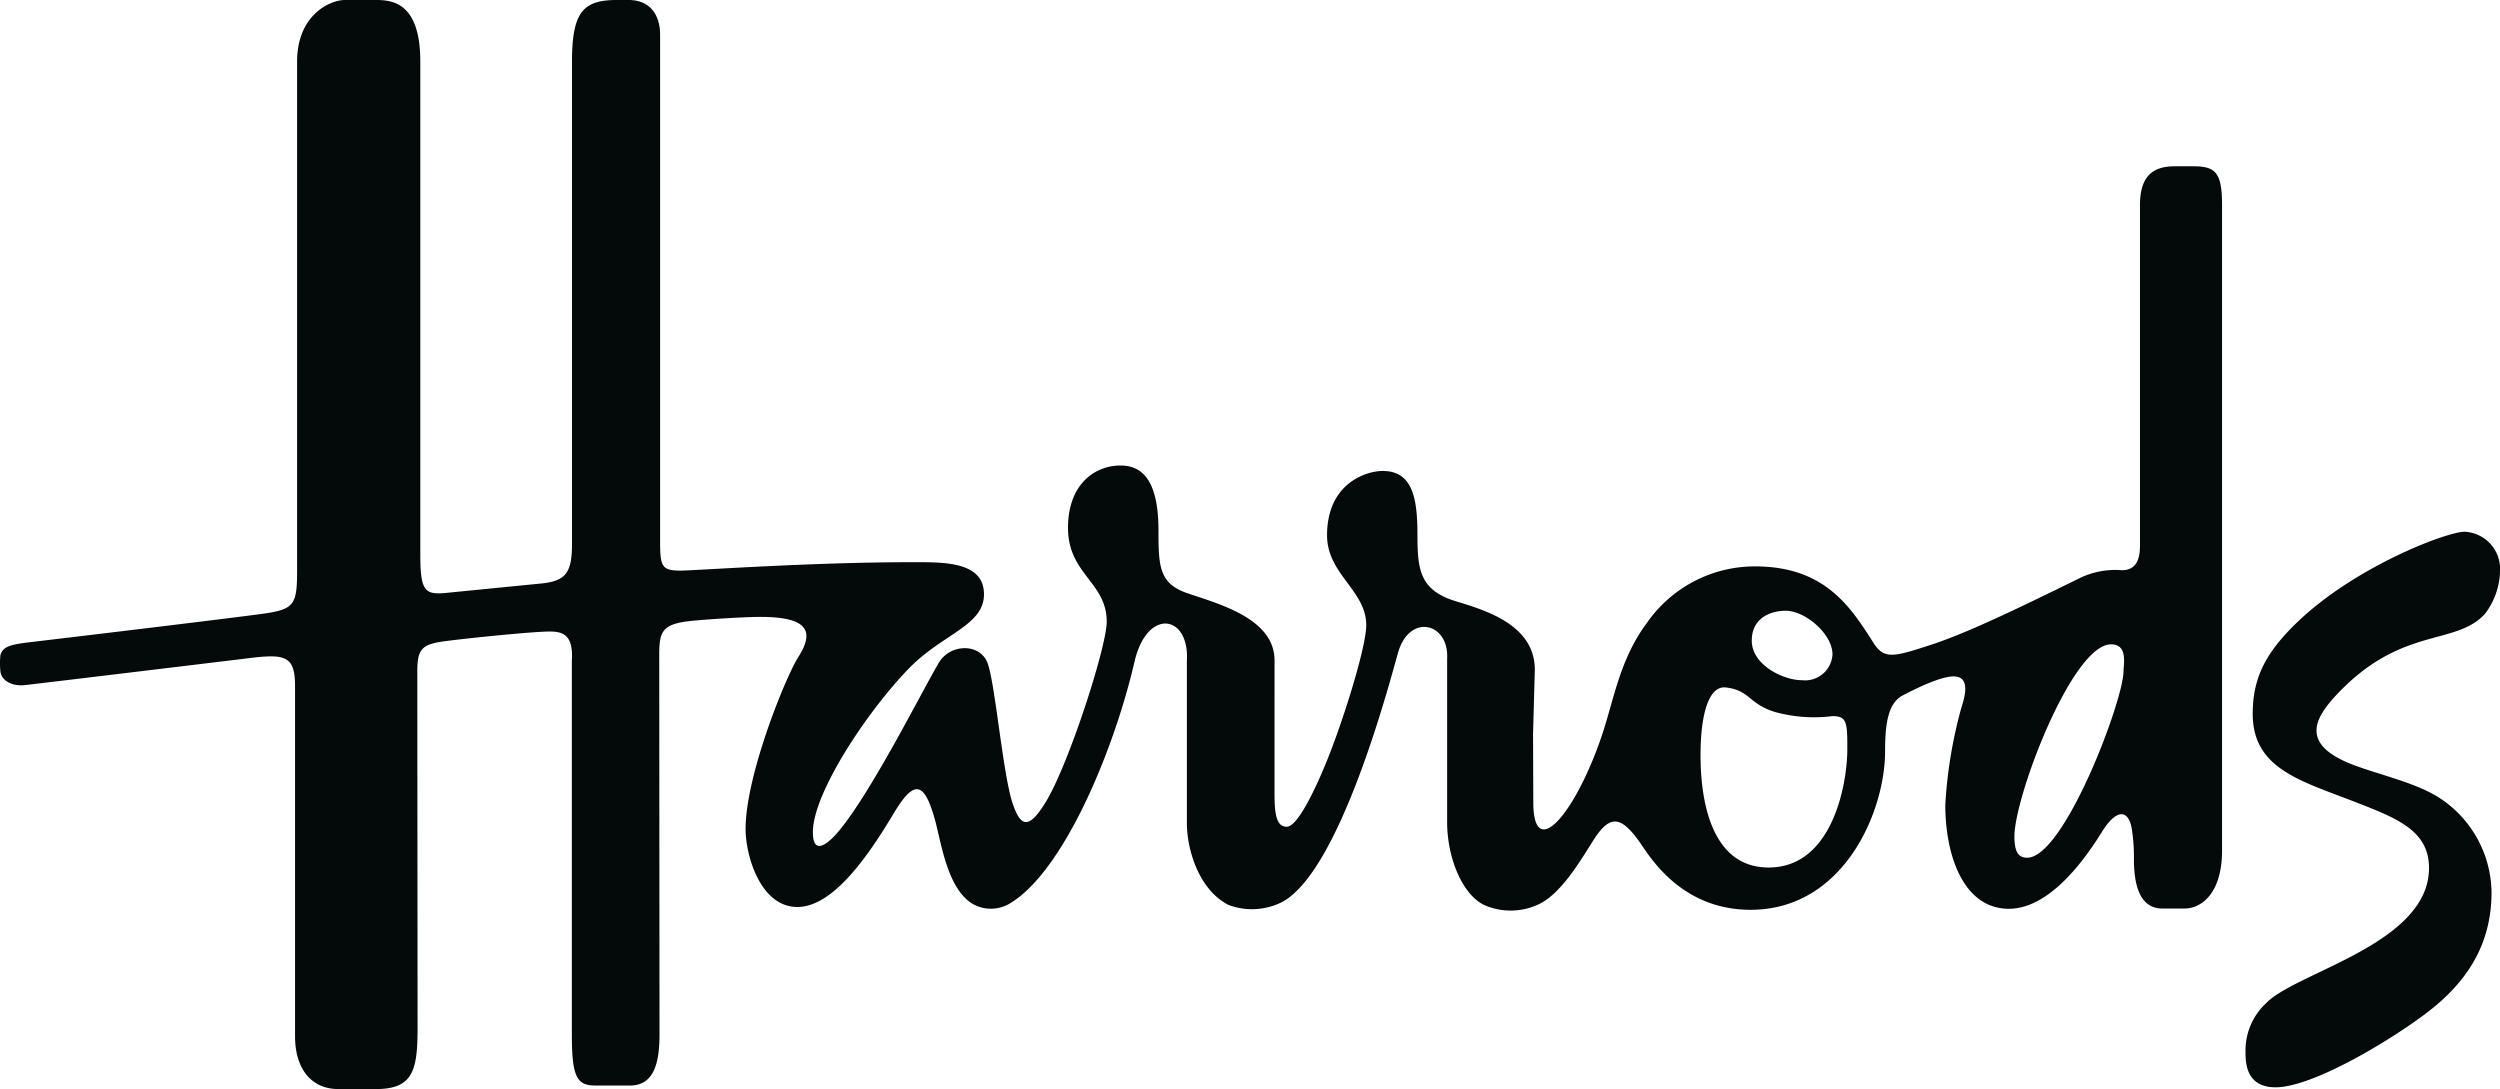
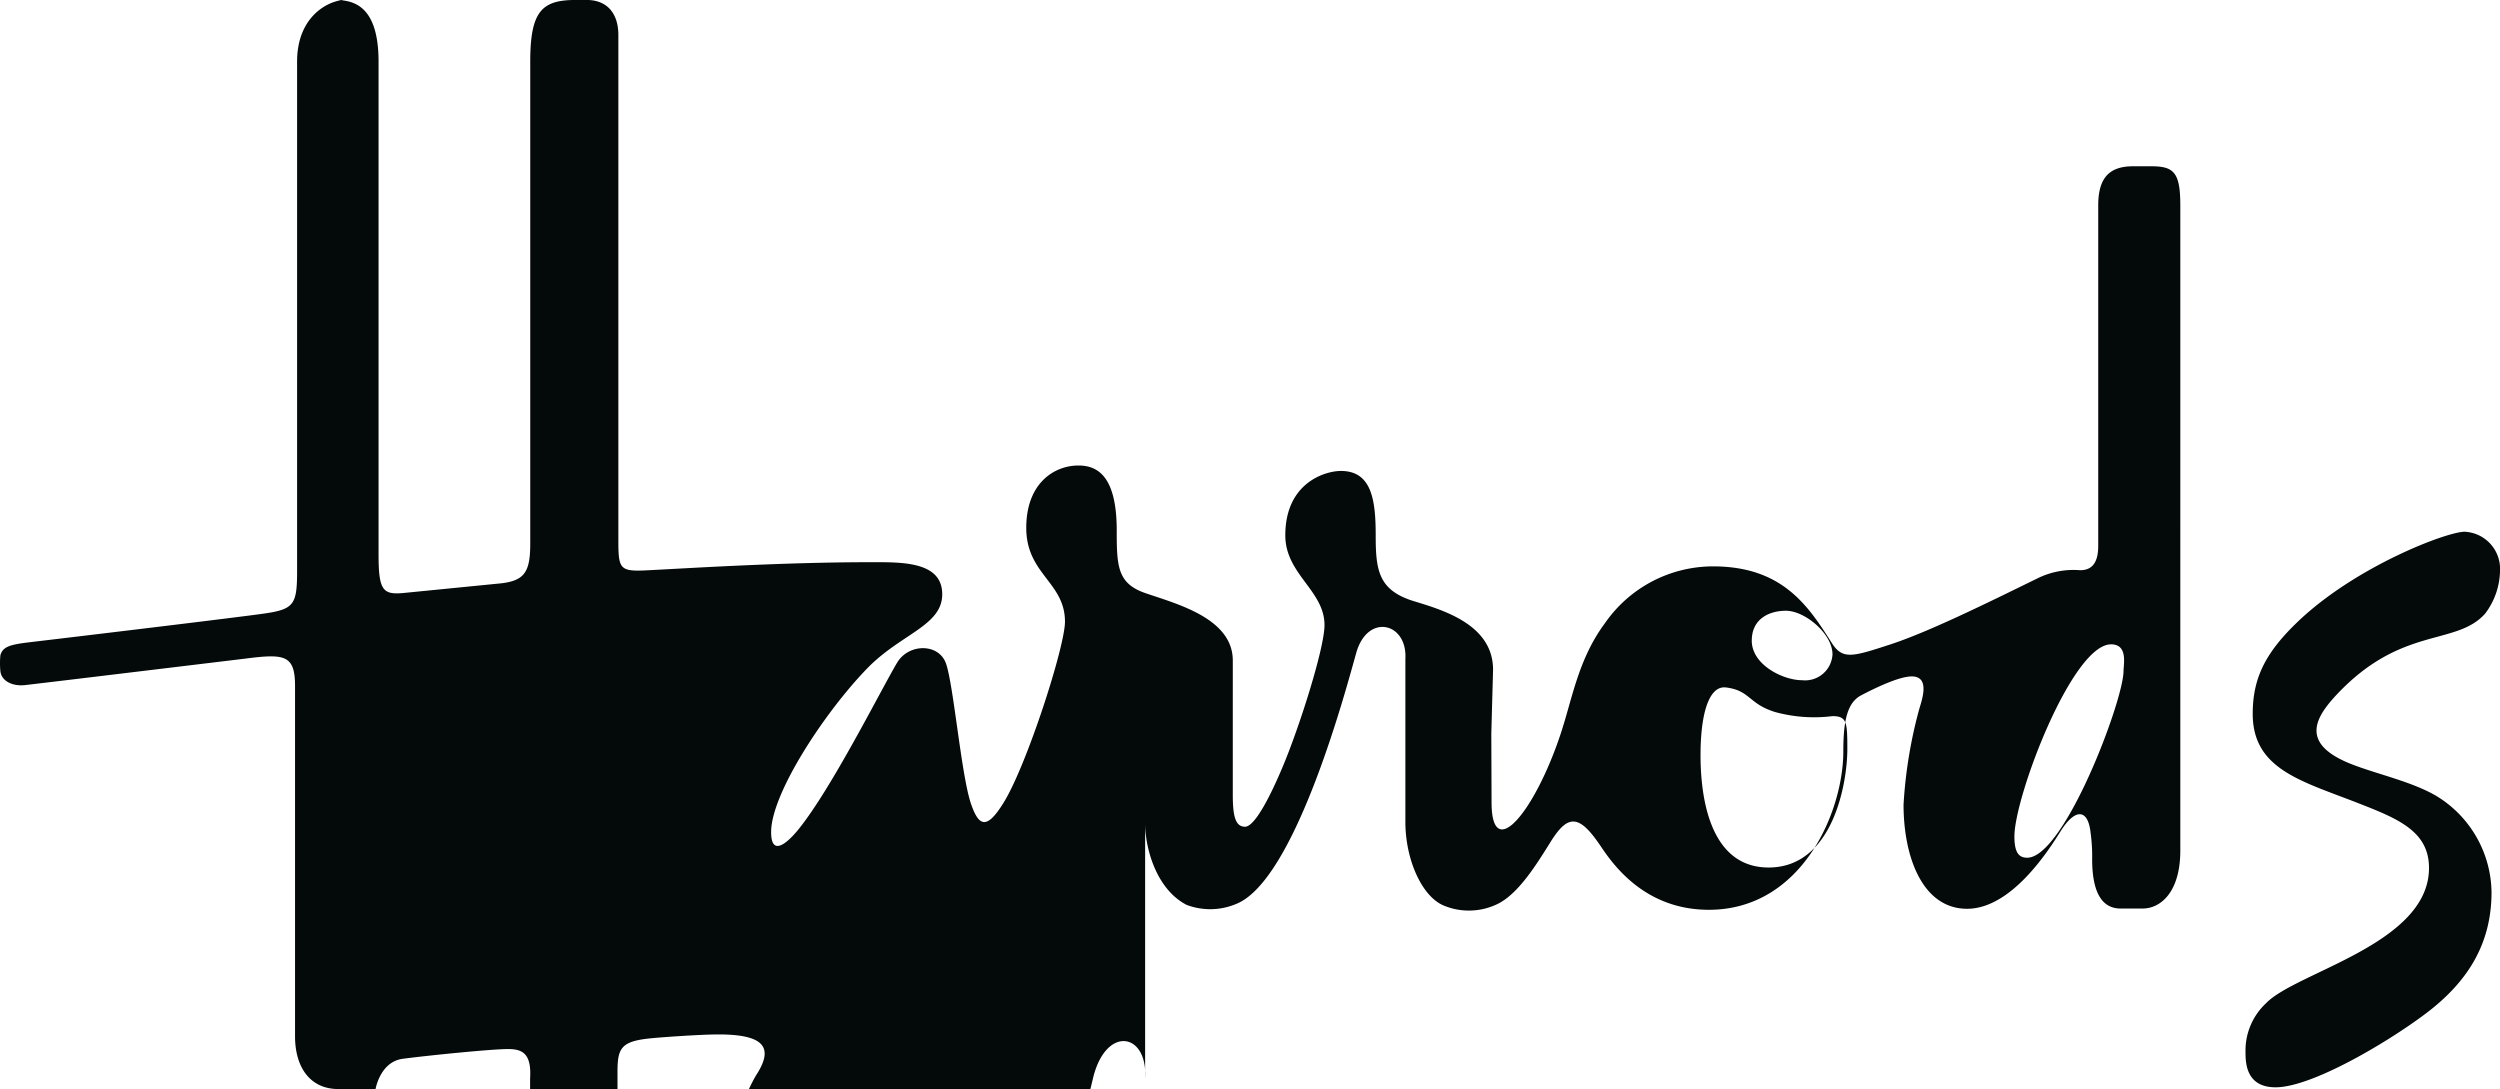
<svg xmlns="http://www.w3.org/2000/svg" id="logo-harrods" viewBox="0 0 251.5 109.565">
-   <path id="path2948" d="M-453.324,727.81c-3.424,3.232-4.662,5.83-4.662,9.394,0,5.536,4.847,6.735,10.415,8.906,4.133,1.609,7.319,2.857,7.319,6.6,0,7.642-13.354,10.459-16.376,13.587a6.511,6.511,0,0,0-2.083,4.938c0,1.1.065,3.537,3.025,3.537,3.573,0,11.008-4.361,14.983-7.326,4.391-3.268,6.741-7.151,6.741-12.313a11.5,11.5,0,0,0-5.385-9.569c-2.516-1.551-6.239-2.3-8.9-3.379-4.931-2.018-3.479-4.572-1.339-6.867,6.552-7.017,12.021-4.9,14.972-8.189a7.308,7.308,0,0,0,1.505-4.3,3.739,3.739,0,0,0-3.557-3.947C-438.464,718.885-447.512,722.325-453.324,727.81Zm-18.915,2.4c1.717,0,1.257,1.995,1.257,2.683,0,2.96-5.978,18.782-9.69,18.782-.826,0-1.289-.488-1.289-2.138,0-3.993,5.8-19.327,9.721-19.327Zm-38.741,4.336c2.451.305,2.264,1.649,4.948,2.474a14.872,14.872,0,0,0,5.77.412c1.448,0,1.494.621,1.494,3.308,0,3.438-1.45,11.921-7.914,11.921-6.253,0-6.854-7.858-6.854-11.3C-513.536,737.024-512.631,734.339-510.981,734.549Zm2.6-4.721c0-2.2,1.782-2.994,3.43-2.994,1.925,0,4.689,2.321,4.689,4.387a2.761,2.761,0,0,1-3.067,2.6C-505.186,733.826-508.383,732.3-508.383,729.828Zm-142.184,45.126h3.735c3.739,0,4.227-1.809,4.227-6.142,0,0-.027-33.594-.027-35.862s.452-2.739,2.733-3.047,8.917-.98,10.571-.98c1.35,0,2.409.328,2.243,2.941v37.567c0,4.341.509,5.165,2.373,5.165h3.477c2.447,0,2.968-2.344,2.968-5.165,0-2.478-.027-35.5-.027-38.187,0-2.344.326-3.063,3.092-3.375.9-.107,5.152-.417,7.065-.417,4.439,0,5.65,1.206,3.84,4.025-1.238,1.929-5.31,11.877-5.31,17.318,0,2.678,1.495,7.839,5.209,7.839s7.336-5.489,9.692-9.419c2.01-3.352,3.037-3.291,4.12.543.65,2.268,1.242,7.158,3.937,8.628a3.712,3.712,0,0,0,3.473-.017c5.389-3.023,10.552-15.176,12.7-24.431,1.261-5.426,5.535-4.715,5.263-.078V748.2c0,2.575,1.156,6.678,4.183,8.224a6.725,6.725,0,0,0,5.011-.113c6-2.445,11.124-22,12.046-25.248,1.137-4.014,5.15-3.055,4.942.6V748.09c0,3.663,1.572,7.326,3.735,8.344a6.579,6.579,0,0,0,5.61-.141c2.106-1.077,3.912-4.054,5.3-6.27,1.709-2.725,2.838-2.706,4.952.417,1.158,1.715,4.336,6.474,10.932,6.474,9.345,0,13.528-9.846,13.528-15.944,0-2.882.33-4.862,1.778-5.624,1.522-.8,3.859-1.91,5.106-1.91,1.978,0,.921,2.628.721,3.4a46.45,46.45,0,0,0-1.547,9.5c0,5.3,1.925,10.476,6.392,10.476,4.429,0,8.145-5.78,9.385-7.766,1.475-2.376,2.785-2.319,3.041.129a17.3,17.3,0,0,1,.156,2.632c0,3.44,1.028,4.98,2.863,4.98h2.215c1.8,0,3.79-1.635,3.79-5.834V686.038c0-3.305-.652-3.922-2.915-3.922h-1.825c-2.274,0-3.517,1.029-3.517,3.922V720.3c0,1.654-.586,2.453-1.822,2.453a8.205,8.205,0,0,0-4.353.85c-5.055,2.476-10.9,5.363-14.774,6.628-3.8,1.239-4.769,1.54-5.854-.158-2.377-3.751-4.967-7.707-11.958-7.707a13.236,13.236,0,0,0-10.861,5.714c-2.7,3.627-3.288,7.631-4.475,11.187-2.627,7.884-6.934,12.982-6.934,6.834l-.025-6.912.177-6.426c0-4.517-4.977-5.986-7.937-6.886-3.594-1.1-3.87-3.1-3.87-6.634,0-3.579-.412-6.476-3.5-6.476-1.578,0-5.593,1.178-5.593,6.476,0,3.92,3.943,5.548,3.943,9.03,0,2.346-2.583,10.446-4.256,14.37-1.1,2.609-2.72,5.914-3.741,5.914-.971,0-1.23-1.071-1.23-3.23V731.835c0-4.258-5.673-5.7-8.813-6.785-2.8-.968-2.863-2.718-2.863-6.3,0-5.437-1.915-6.531-3.842-6.531-2.472,0-5.259,1.8-5.259,6.272,0,4.667,3.895,5.468,3.895,9.443,0,2.5-3.813,14.343-6.135,18.141-1.671,2.723-2.5,2.594-3.327.153-.977-2.874-1.764-12.115-2.527-14.139-.744-1.988-3.731-1.986-4.9-.03-1.6,2.685-6.619,12.723-9.972,16.826-.265.322-2.7,3.312-2.7.208,0-3.856,5.36-12.024,9.665-16.464,3.393-3.495,7.548-4.286,7.548-7.459,0-3.368-4.223-3.223-7.315-3.223-9.156,0-19.231.671-22.581.825-2.617.122-2.686-.238-2.686-3.2V668.9c0-2.037-1.022-3.514-3.191-3.514l-1.108,0c-3.4,0-4.565,1.136-4.565,6.2v48.507c0,2.821-.576,3.684-2.863,3.972l-9.925.983c-2.06.181-2.472-.284-2.472-3.922v-49.54c0-6.247-3.109-6.2-4.689-6.2H-649.9c-1.518,0-4.822,1.515-4.822,6.2v51.19c0,3.406-.273,3.9-3.3,4.336-2.886.41-18.4,2.27-23.615,2.887-1.932.234-2.682.429-2.932,1.3a8.206,8.206,0,0,0-.007,1.568c.076,1.014,1.2,1.593,2.5,1.441,2.688-.309,22.1-2.657,22.1-2.657,4-.515,5.047-.393,5.047,2.761v35.221c0,3.162,1.539,5.315,4.362,5.315" transform="translate(684.61 -665.389)" fill="#04090a" />
+   <path id="path2948" d="M-453.324,727.81c-3.424,3.232-4.662,5.83-4.662,9.394,0,5.536,4.847,6.735,10.415,8.906,4.133,1.609,7.319,2.857,7.319,6.6,0,7.642-13.354,10.459-16.376,13.587a6.511,6.511,0,0,0-2.083,4.938c0,1.1.065,3.537,3.025,3.537,3.573,0,11.008-4.361,14.983-7.326,4.391-3.268,6.741-7.151,6.741-12.313a11.5,11.5,0,0,0-5.385-9.569c-2.516-1.551-6.239-2.3-8.9-3.379-4.931-2.018-3.479-4.572-1.339-6.867,6.552-7.017,12.021-4.9,14.972-8.189a7.308,7.308,0,0,0,1.505-4.3,3.739,3.739,0,0,0-3.557-3.947C-438.464,718.885-447.512,722.325-453.324,727.81Zm-18.915,2.4c1.717,0,1.257,1.995,1.257,2.683,0,2.96-5.978,18.782-9.69,18.782-.826,0-1.289-.488-1.289-2.138,0-3.993,5.8-19.327,9.721-19.327Zm-38.741,4.336c2.451.305,2.264,1.649,4.948,2.474a14.872,14.872,0,0,0,5.77.412c1.448,0,1.494.621,1.494,3.308,0,3.438-1.45,11.921-7.914,11.921-6.253,0-6.854-7.858-6.854-11.3C-513.536,737.024-512.631,734.339-510.981,734.549Zm2.6-4.721c0-2.2,1.782-2.994,3.43-2.994,1.925,0,4.689,2.321,4.689,4.387a2.761,2.761,0,0,1-3.067,2.6C-505.186,733.826-508.383,732.3-508.383,729.828Zm-142.184,45.126h3.735s.452-2.739,2.733-3.047,8.917-.98,10.571-.98c1.35,0,2.409.328,2.243,2.941v37.567c0,4.341.509,5.165,2.373,5.165h3.477c2.447,0,2.968-2.344,2.968-5.165,0-2.478-.027-35.5-.027-38.187,0-2.344.326-3.063,3.092-3.375.9-.107,5.152-.417,7.065-.417,4.439,0,5.65,1.206,3.84,4.025-1.238,1.929-5.31,11.877-5.31,17.318,0,2.678,1.495,7.839,5.209,7.839s7.336-5.489,9.692-9.419c2.01-3.352,3.037-3.291,4.12.543.65,2.268,1.242,7.158,3.937,8.628a3.712,3.712,0,0,0,3.473-.017c5.389-3.023,10.552-15.176,12.7-24.431,1.261-5.426,5.535-4.715,5.263-.078V748.2c0,2.575,1.156,6.678,4.183,8.224a6.725,6.725,0,0,0,5.011-.113c6-2.445,11.124-22,12.046-25.248,1.137-4.014,5.15-3.055,4.942.6V748.09c0,3.663,1.572,7.326,3.735,8.344a6.579,6.579,0,0,0,5.61-.141c2.106-1.077,3.912-4.054,5.3-6.27,1.709-2.725,2.838-2.706,4.952.417,1.158,1.715,4.336,6.474,10.932,6.474,9.345,0,13.528-9.846,13.528-15.944,0-2.882.33-4.862,1.778-5.624,1.522-.8,3.859-1.91,5.106-1.91,1.978,0,.921,2.628.721,3.4a46.45,46.45,0,0,0-1.547,9.5c0,5.3,1.925,10.476,6.392,10.476,4.429,0,8.145-5.78,9.385-7.766,1.475-2.376,2.785-2.319,3.041.129a17.3,17.3,0,0,1,.156,2.632c0,3.44,1.028,4.98,2.863,4.98h2.215c1.8,0,3.79-1.635,3.79-5.834V686.038c0-3.305-.652-3.922-2.915-3.922h-1.825c-2.274,0-3.517,1.029-3.517,3.922V720.3c0,1.654-.586,2.453-1.822,2.453a8.205,8.205,0,0,0-4.353.85c-5.055,2.476-10.9,5.363-14.774,6.628-3.8,1.239-4.769,1.54-5.854-.158-2.377-3.751-4.967-7.707-11.958-7.707a13.236,13.236,0,0,0-10.861,5.714c-2.7,3.627-3.288,7.631-4.475,11.187-2.627,7.884-6.934,12.982-6.934,6.834l-.025-6.912.177-6.426c0-4.517-4.977-5.986-7.937-6.886-3.594-1.1-3.87-3.1-3.87-6.634,0-3.579-.412-6.476-3.5-6.476-1.578,0-5.593,1.178-5.593,6.476,0,3.92,3.943,5.548,3.943,9.03,0,2.346-2.583,10.446-4.256,14.37-1.1,2.609-2.72,5.914-3.741,5.914-.971,0-1.23-1.071-1.23-3.23V731.835c0-4.258-5.673-5.7-8.813-6.785-2.8-.968-2.863-2.718-2.863-6.3,0-5.437-1.915-6.531-3.842-6.531-2.472,0-5.259,1.8-5.259,6.272,0,4.667,3.895,5.468,3.895,9.443,0,2.5-3.813,14.343-6.135,18.141-1.671,2.723-2.5,2.594-3.327.153-.977-2.874-1.764-12.115-2.527-14.139-.744-1.988-3.731-1.986-4.9-.03-1.6,2.685-6.619,12.723-9.972,16.826-.265.322-2.7,3.312-2.7.208,0-3.856,5.36-12.024,9.665-16.464,3.393-3.495,7.548-4.286,7.548-7.459,0-3.368-4.223-3.223-7.315-3.223-9.156,0-19.231.671-22.581.825-2.617.122-2.686-.238-2.686-3.2V668.9c0-2.037-1.022-3.514-3.191-3.514l-1.108,0c-3.4,0-4.565,1.136-4.565,6.2v48.507c0,2.821-.576,3.684-2.863,3.972l-9.925.983c-2.06.181-2.472-.284-2.472-3.922v-49.54c0-6.247-3.109-6.2-4.689-6.2H-649.9c-1.518,0-4.822,1.515-4.822,6.2v51.19c0,3.406-.273,3.9-3.3,4.336-2.886.41-18.4,2.27-23.615,2.887-1.932.234-2.682.429-2.932,1.3a8.206,8.206,0,0,0-.007,1.568c.076,1.014,1.2,1.593,2.5,1.441,2.688-.309,22.1-2.657,22.1-2.657,4-.515,5.047-.393,5.047,2.761v35.221c0,3.162,1.539,5.315,4.362,5.315" transform="translate(684.61 -665.389)" fill="#04090a" />
</svg>